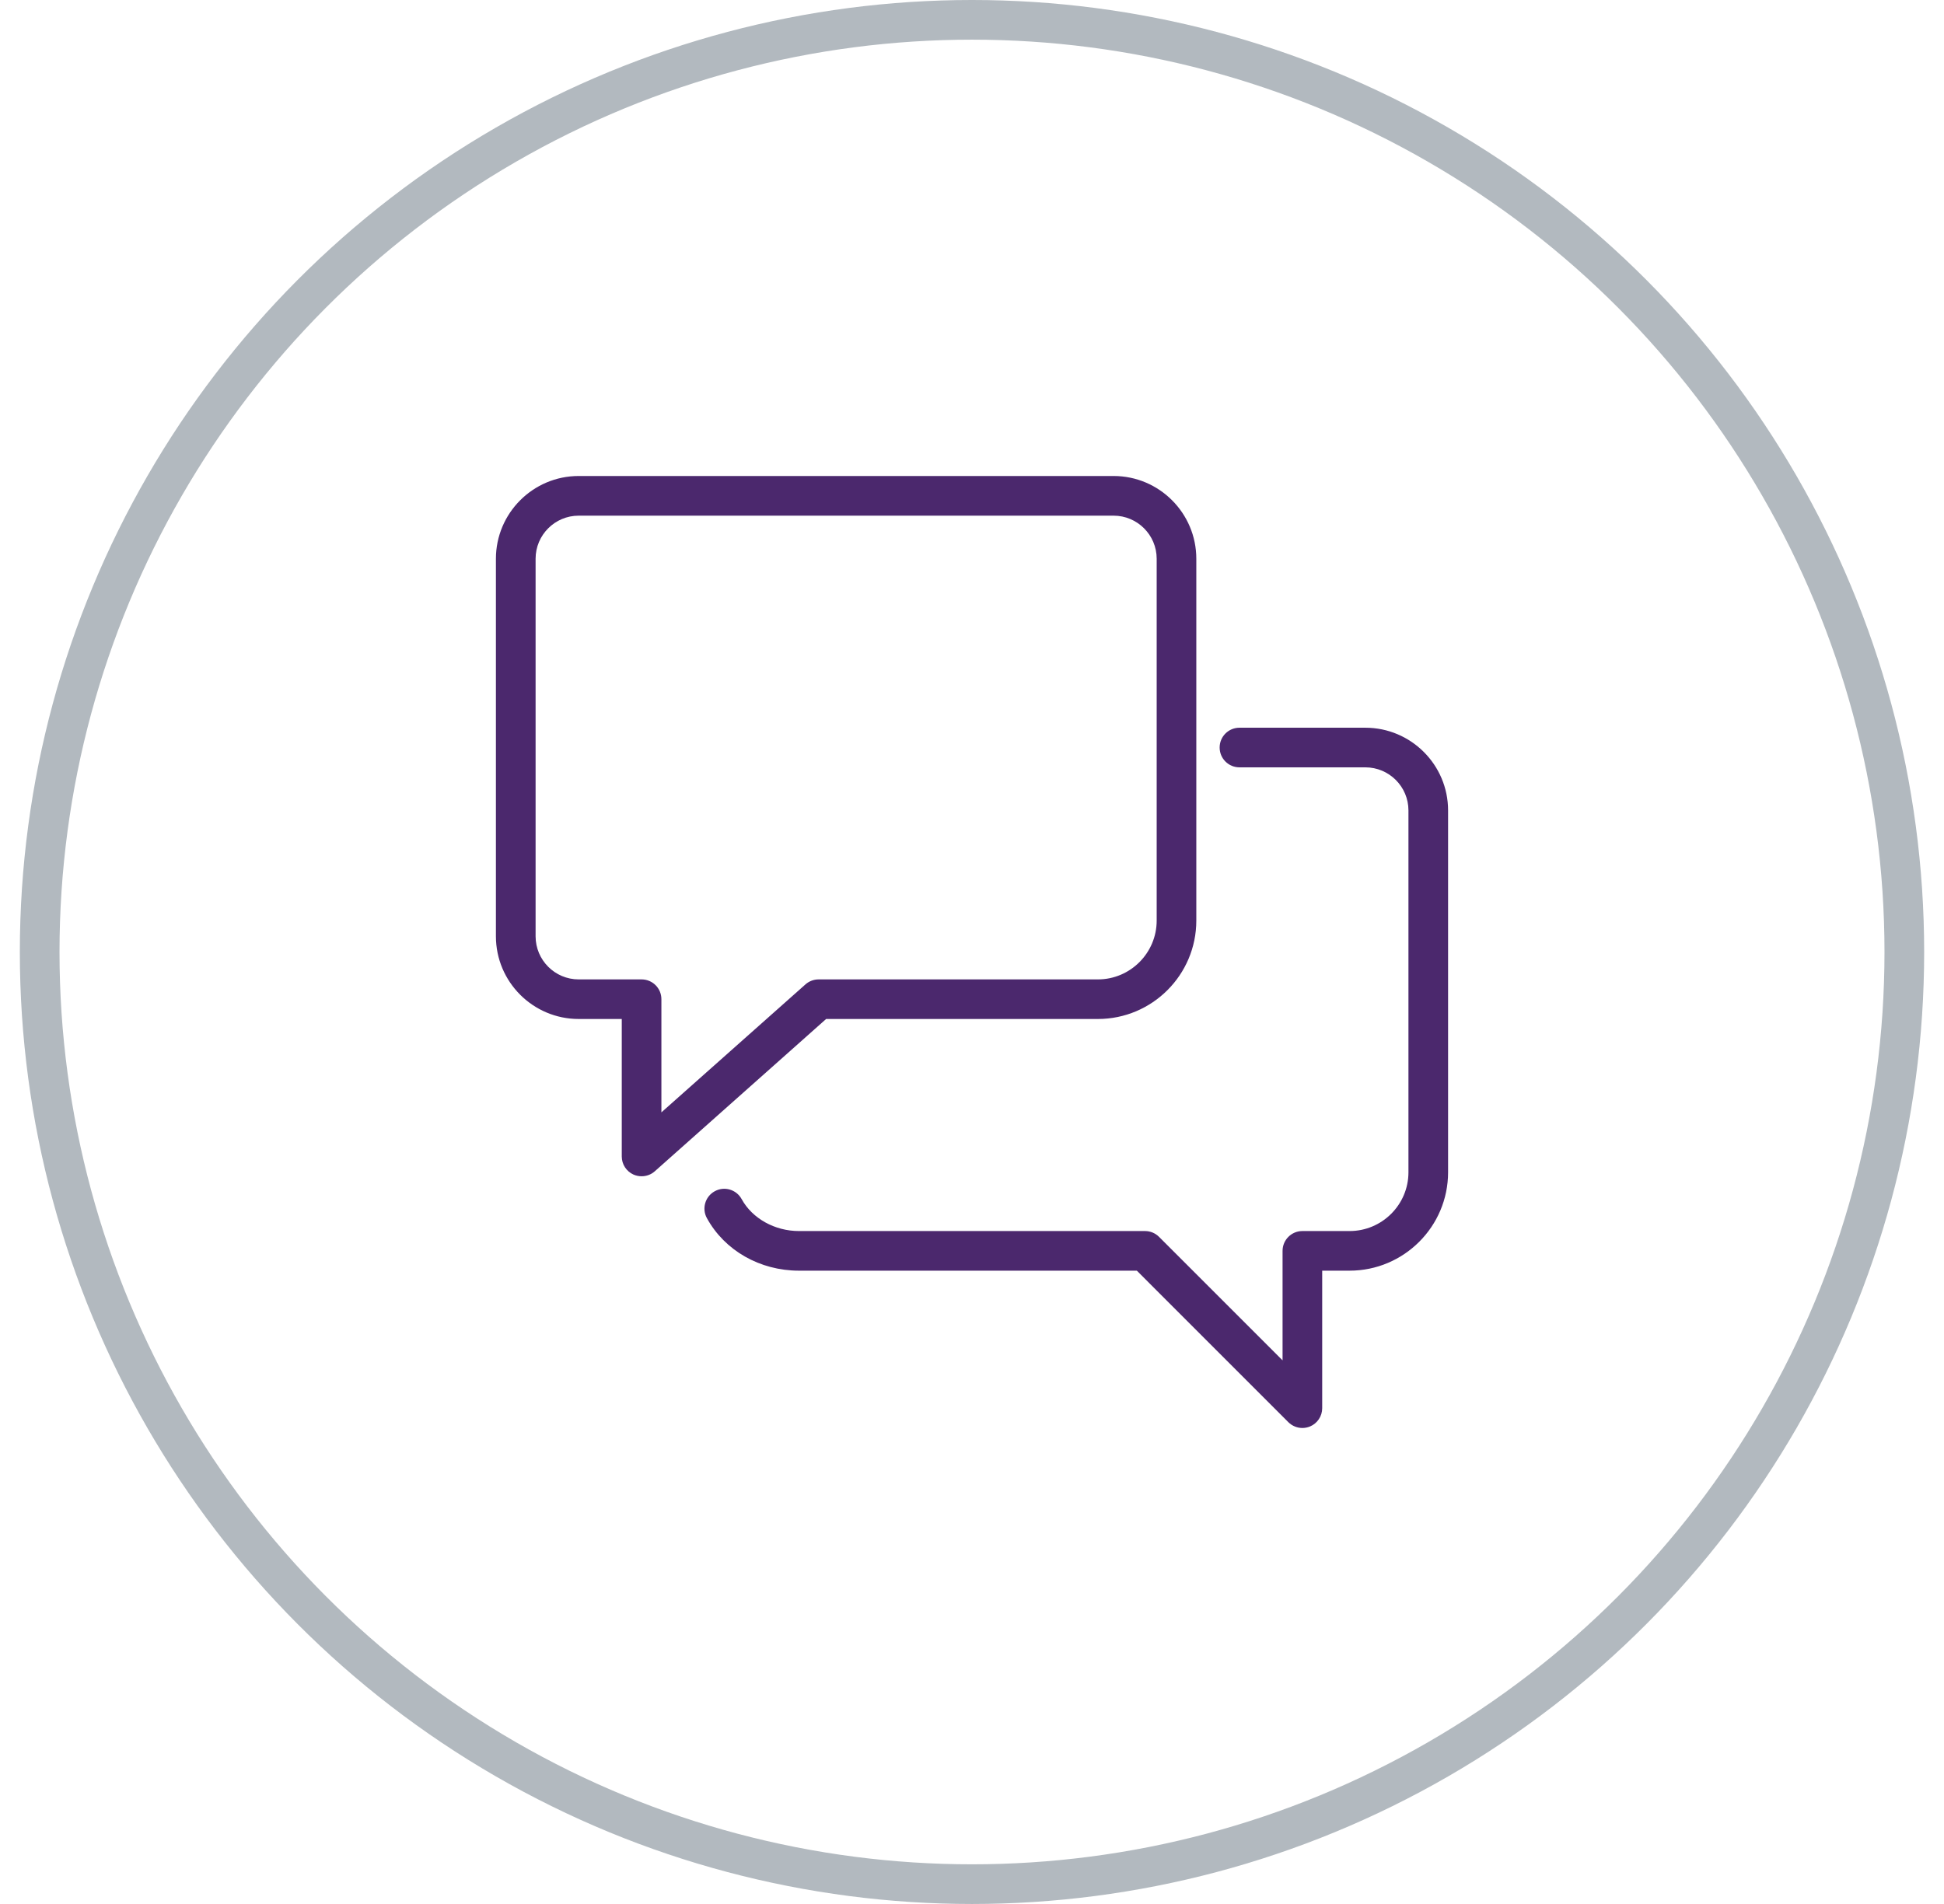
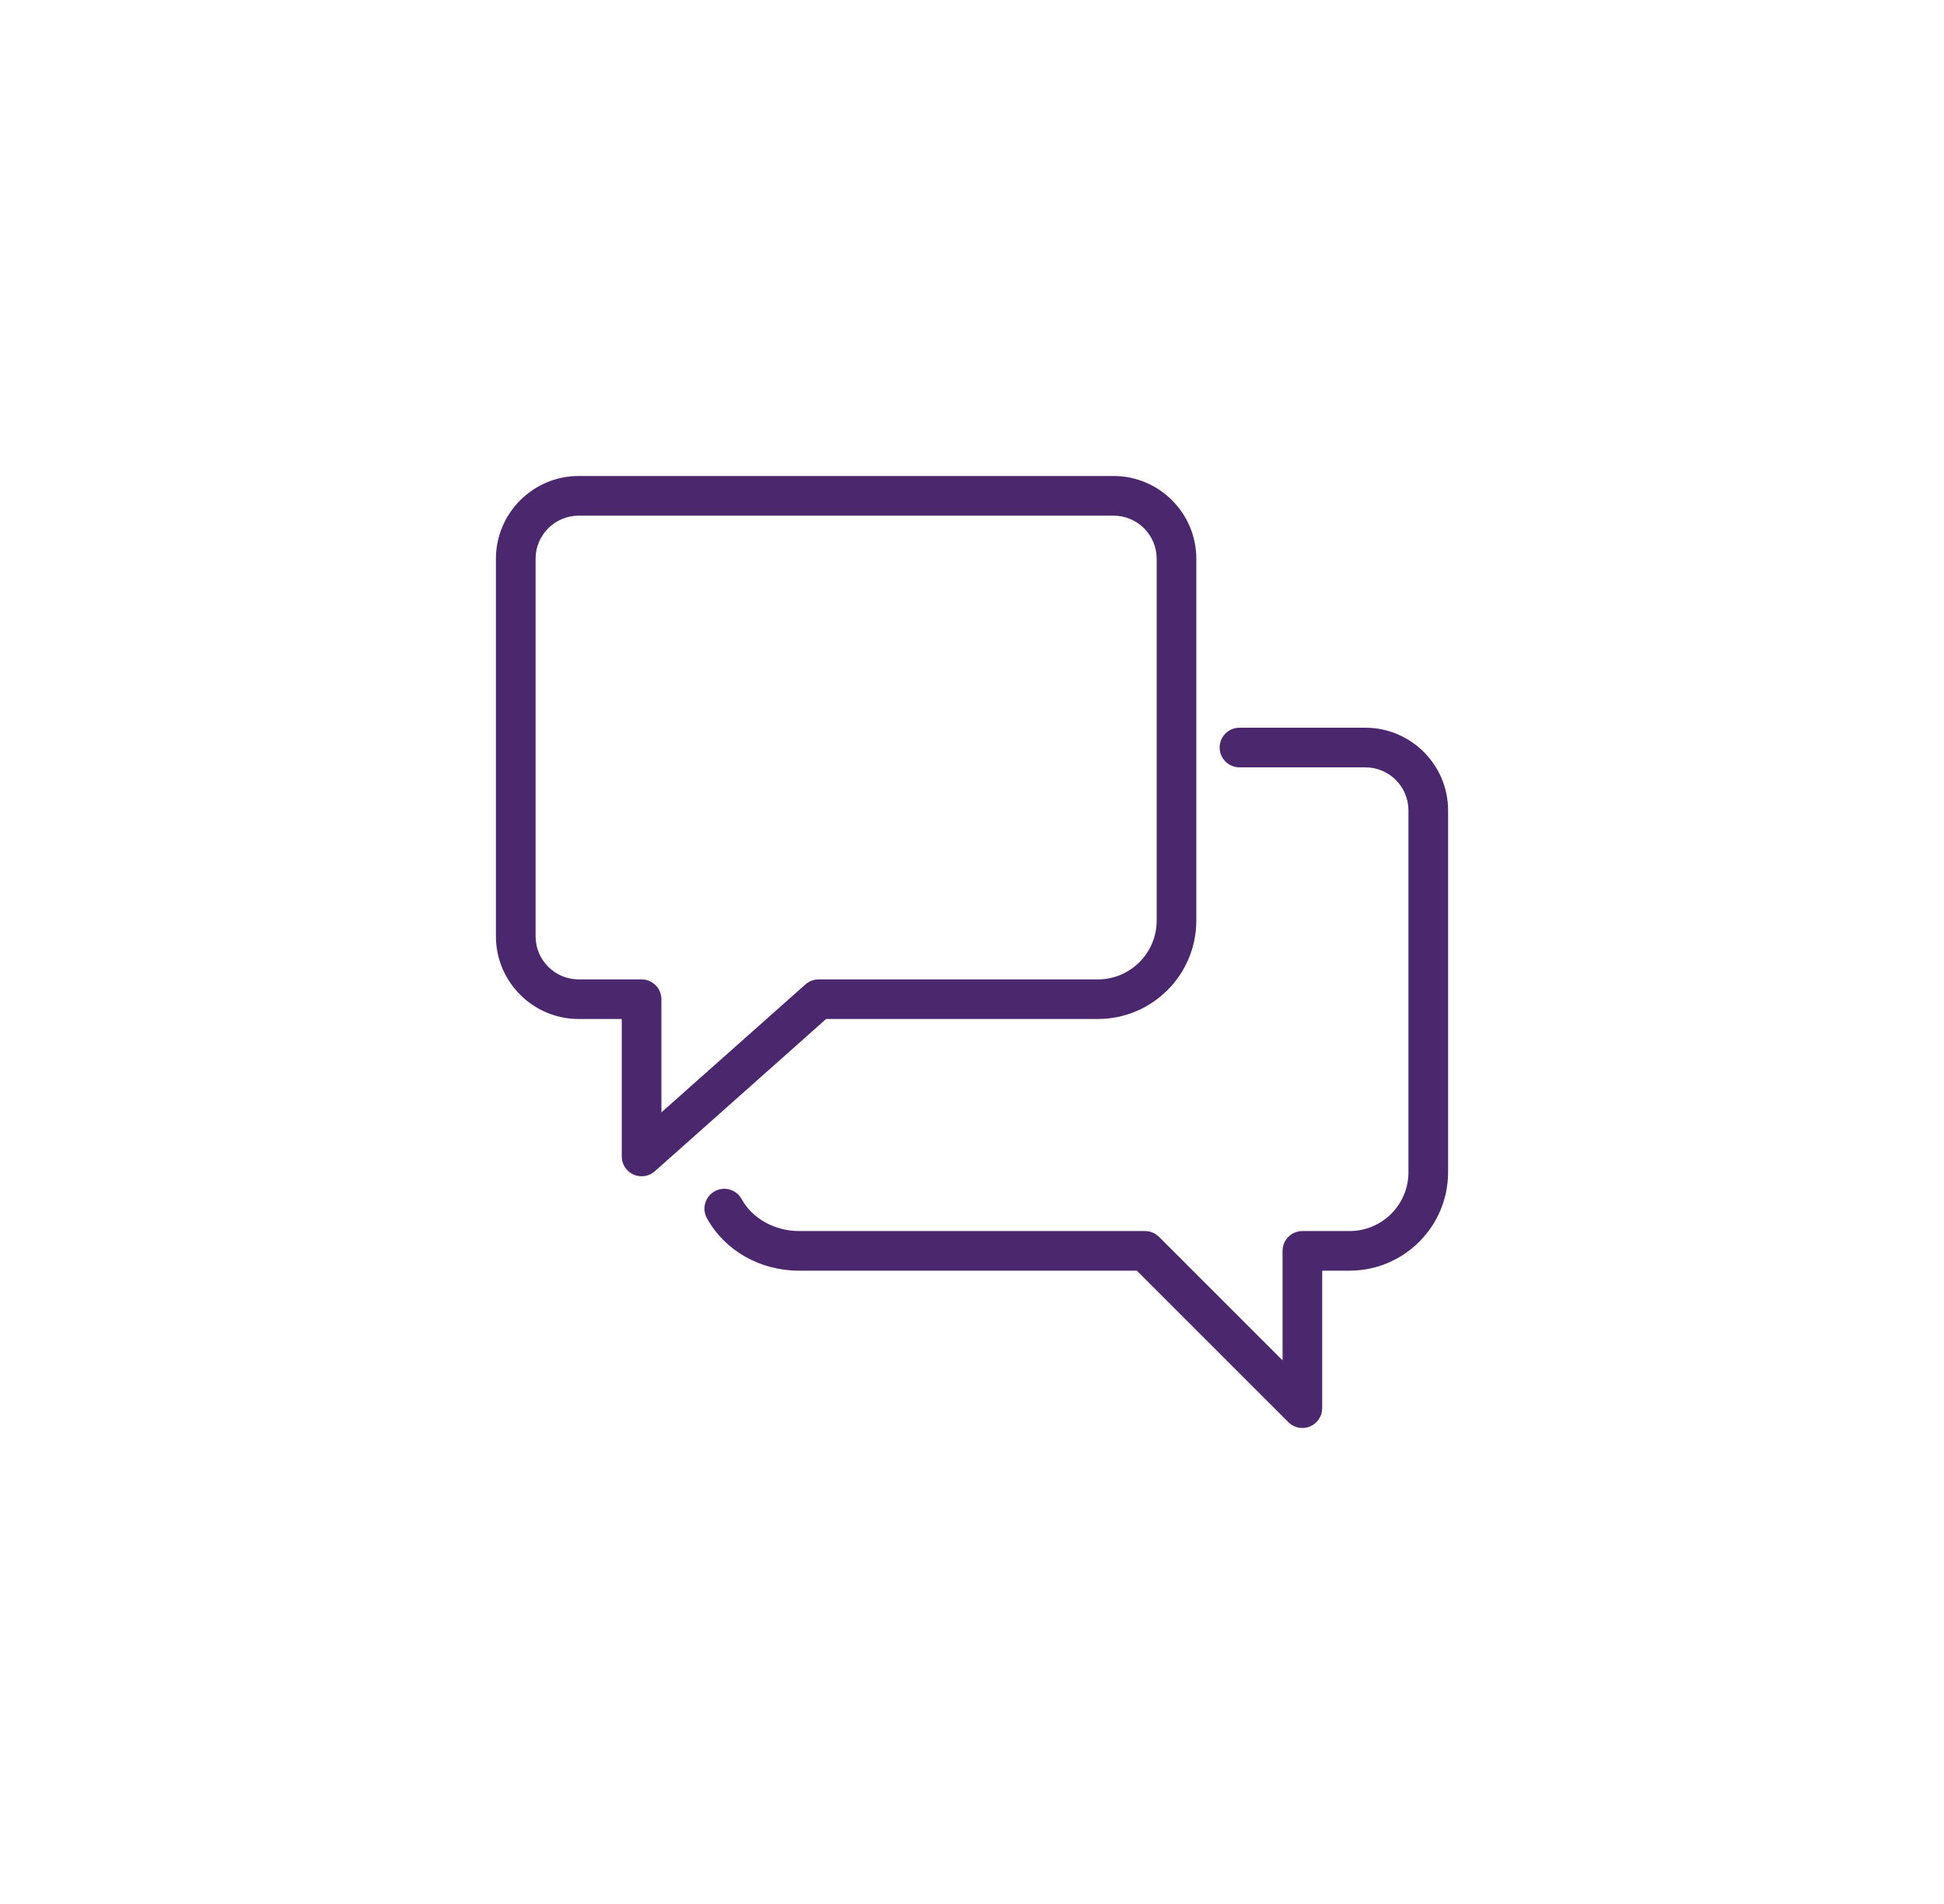
<svg xmlns="http://www.w3.org/2000/svg" width="49" height="48" viewBox="0 0 49 48" fill="none">
-   <circle cx="24.5" cy="24" r="23.5" stroke="#B2B9BF" />
  <path fill-rule="evenodd" clip-rule="evenodd" d="M34.414 18.346C35.564 18.346 36.5 19.281 36.5 20.431V29.553C36.5 30.921 35.386 32.034 34.017 32.034H33.327V35.501C33.327 35.703 33.205 35.885 33.019 35.962C32.958 35.987 32.892 36 32.828 36C32.698 36 32.57 35.949 32.474 35.854L28.655 32.034H20.138C19.155 32.034 18.266 31.527 17.818 30.71C17.685 30.47 17.773 30.165 18.015 30.032C18.256 29.898 18.561 29.987 18.694 30.23C18.962 30.719 19.529 31.035 20.138 31.035H28.862C28.995 31.035 29.121 31.088 29.215 31.182L32.328 34.295V31.535C32.328 31.259 32.552 31.035 32.828 31.035H34.017C34.836 31.035 35.501 30.37 35.501 29.553V20.431C35.501 19.832 35.014 19.345 34.414 19.345H31.241C30.966 19.345 30.742 19.122 30.742 18.845C30.742 18.569 30.966 18.346 31.241 18.346H34.414ZM28.069 12C29.219 12 30.154 12.937 30.154 14.086V23.208C30.154 24.576 29.042 25.689 27.673 25.689H20.823L16.504 29.529C16.411 29.612 16.292 29.654 16.172 29.654C16.103 29.654 16.033 29.64 15.967 29.611C15.788 29.53 15.672 29.353 15.672 29.155V25.689H14.586C13.436 25.689 12.5 24.754 12.5 23.604V14.086C12.5 12.937 13.436 12 14.586 12H28.069ZM28.069 13H14.586C13.987 13 13.5 13.487 13.5 14.086V23.604C13.5 24.204 13.987 24.691 14.586 24.691H16.172C16.448 24.691 16.671 24.914 16.671 25.19V28.043L20.302 24.817C20.393 24.736 20.511 24.691 20.634 24.691H27.673C28.49 24.691 29.155 24.025 29.155 23.208V14.086C29.155 13.487 28.668 13 28.069 13Z" fill="#4B286D" />
</svg>